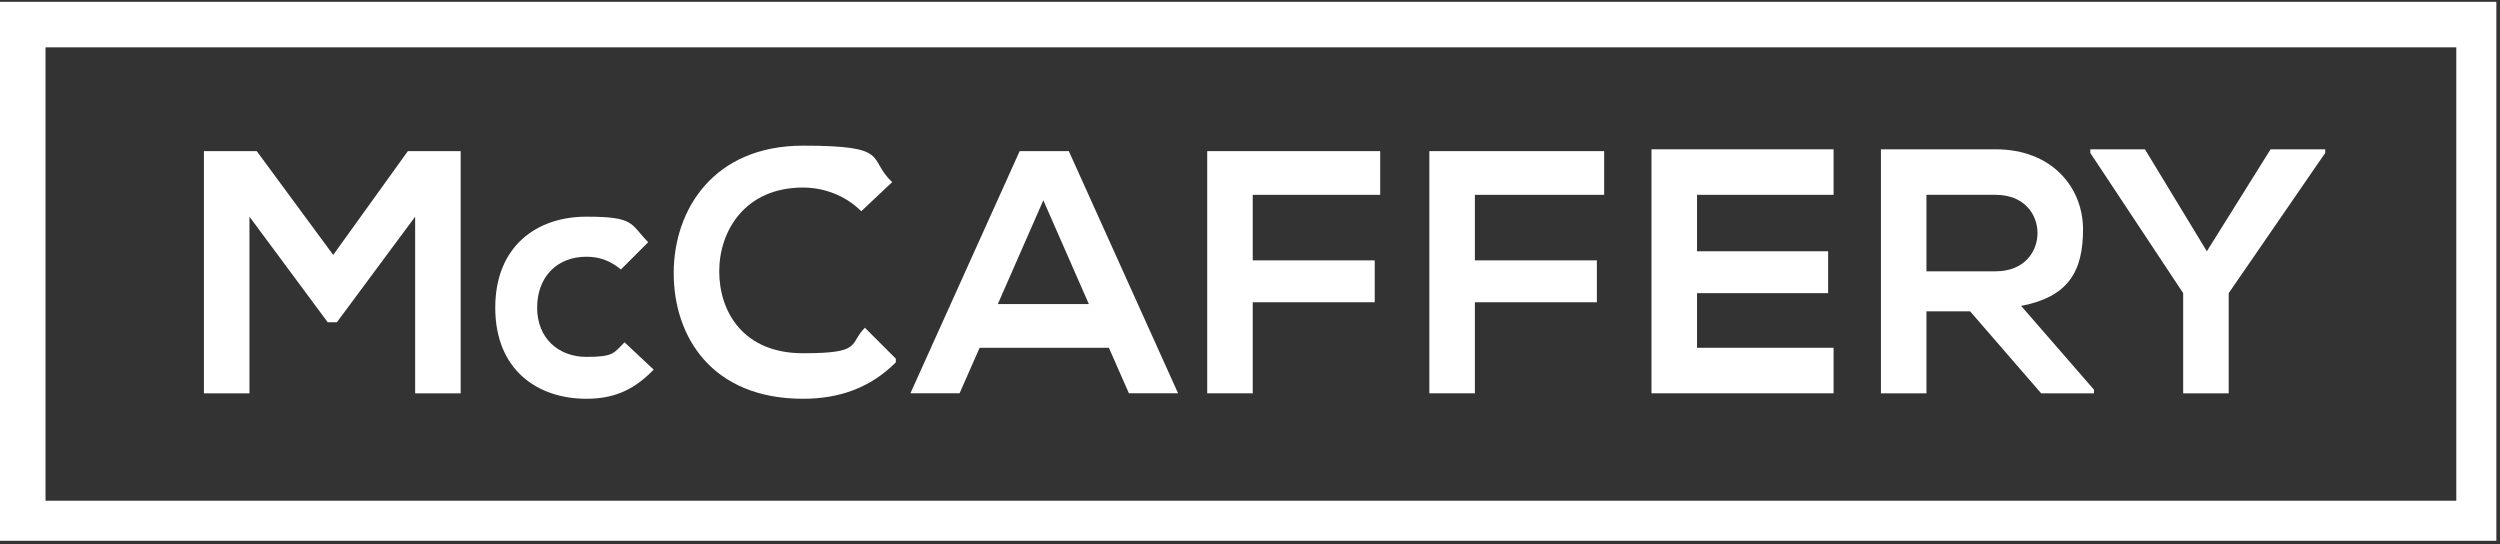
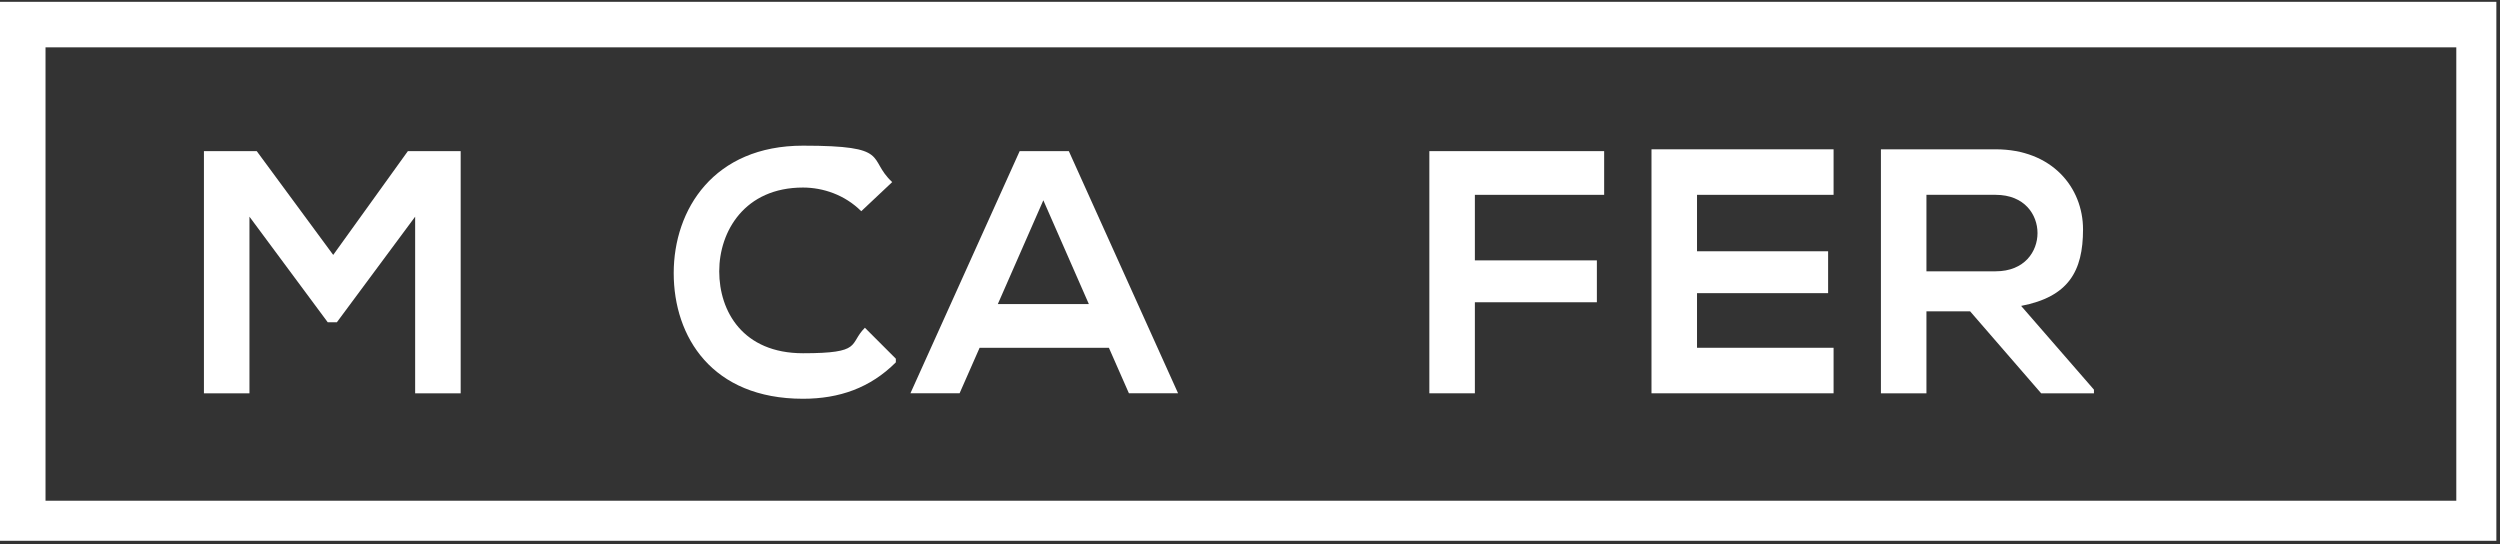
<svg xmlns="http://www.w3.org/2000/svg" viewBox="0 0 137.3 29.9" version="1.1">
  <rect x="0" y="0" width="137.3" height="29.9" fill="#333333" stroke="none" />
  <defs>
    <style>
      .cls-1 {
        fill: #fff;
      }
    </style>
  </defs>
  <g>
    <g id="Layer_1">
      <g>
        <polygon points="2.5 2.6 134.9 2.6 134.9 28 137.1 28 137.1 .1 0 .1 0 29.7 137.1 29.7 137.1 27.5 2.5 27.5 2.5 2.6" class="cls-1" />
        <polygon points="22.8 11.9 18.5 17.7 18 17.7 13.7 11.9 13.7 21.6 11.2 21.6 11.2 8.3 14.1 8.3 18.3 14 22.4 8.3 25.3 8.3 25.3 21.6 22.8 21.6 22.8 11.9" class="cls-1" />
        <g>
-           <path d="M35.8,20.4c-1.1,1.1-2.2,1.5-3.6,1.5-2.7,0-5-1.6-5-5s2.3-5,5-5,2.4.4,3.4,1.4l-1.5,1.5c-.6-.5-1.2-.7-1.9-.7-1.6,0-2.7,1.1-2.7,2.8s1.2,2.7,2.7,2.7,1.5-.2,2.1-.8l1.6,1.5Z" class="cls-1" />
-           <path d="M49.2,19.9c-1.4,1.4-3.1,2-5.1,2-5,0-7.1-3.4-7.1-6.9,0-3.5,2.2-7,7.1-7s3.5.7,4.9,2l-1.7,1.6c-.9-.9-2.1-1.3-3.2-1.3-3.2,0-4.6,2.4-4.6,4.6,0,2.2,1.3,4.5,4.6,4.5s2.5-.5,3.4-1.4l1.7,1.7Z" class="cls-1" />
+           <path d="M49.2,19.9c-1.4,1.4-3.1,2-5.1,2-5,0-7.1-3.4-7.1-6.9,0-3.5,2.2-7,7.1-7s3.5.7,4.9,2l-1.7,1.6c-.9-.9-2.1-1.3-3.2-1.3-3.2,0-4.6,2.4-4.6,4.6,0,2.2,1.3,4.5,4.6,4.5s2.5-.5,3.4-1.4l1.7,1.7" class="cls-1" />
          <path d="M60.8,19.1h-7l-1.1,2.5h-2.7l6-13.3h2.7l6,13.3h-2.7l-1.1-2.5ZM57.3,11l-2.5,5.7h5l-2.5-5.7Z" class="cls-1" />
-           <polygon points="66.3 21.6 66.3 8.3 75.8 8.3 75.8 10.7 68.8 10.7 68.8 14.3 75.5 14.3 75.5 16.6 68.8 16.6 68.8 21.6 66.3 21.6" class="cls-1" />
          <polygon points="78.5 21.6 78.5 8.3 88.1 8.3 88.1 10.7 81 10.7 81 14.3 87.7 14.3 87.7 16.6 81 16.6 81 21.6 78.5 21.6" class="cls-1" />
          <polygon points="100.7 21.6 90.7 21.6 90.7 8.2 100.7 8.2 100.7 10.7 93.2 10.7 93.2 13.8 100.4 13.8 100.4 16.1 93.2 16.1 93.2 19.1 100.7 19.1 100.7 21.6" class="cls-1" />
          <path d="M115.1,21.6h-3l-3.9-4.5h-2.4v4.5h-2.5v-13.4c2.1,0,4.2,0,6.3,0,3.1,0,4.8,2.1,4.8,4.4s-.8,3.7-3.4,4.2l4,4.6v.2ZM105.8,10.6v4.3h3.8c1.6,0,2.3-1.1,2.3-2.1s-.7-2.1-2.3-2.1h-3.8Z" class="cls-1" />
-           <polygon points="121.2 13.8 124.7 8.2 127.7 8.2 127.7 8.4 122.4 16.1 122.4 21.6 119.9 21.6 119.9 16.1 114.8 8.4 114.8 8.2 117.8 8.2 121.2 13.8" class="cls-1" />
        </g>
      </g>
    </g>
  </g>
</svg>